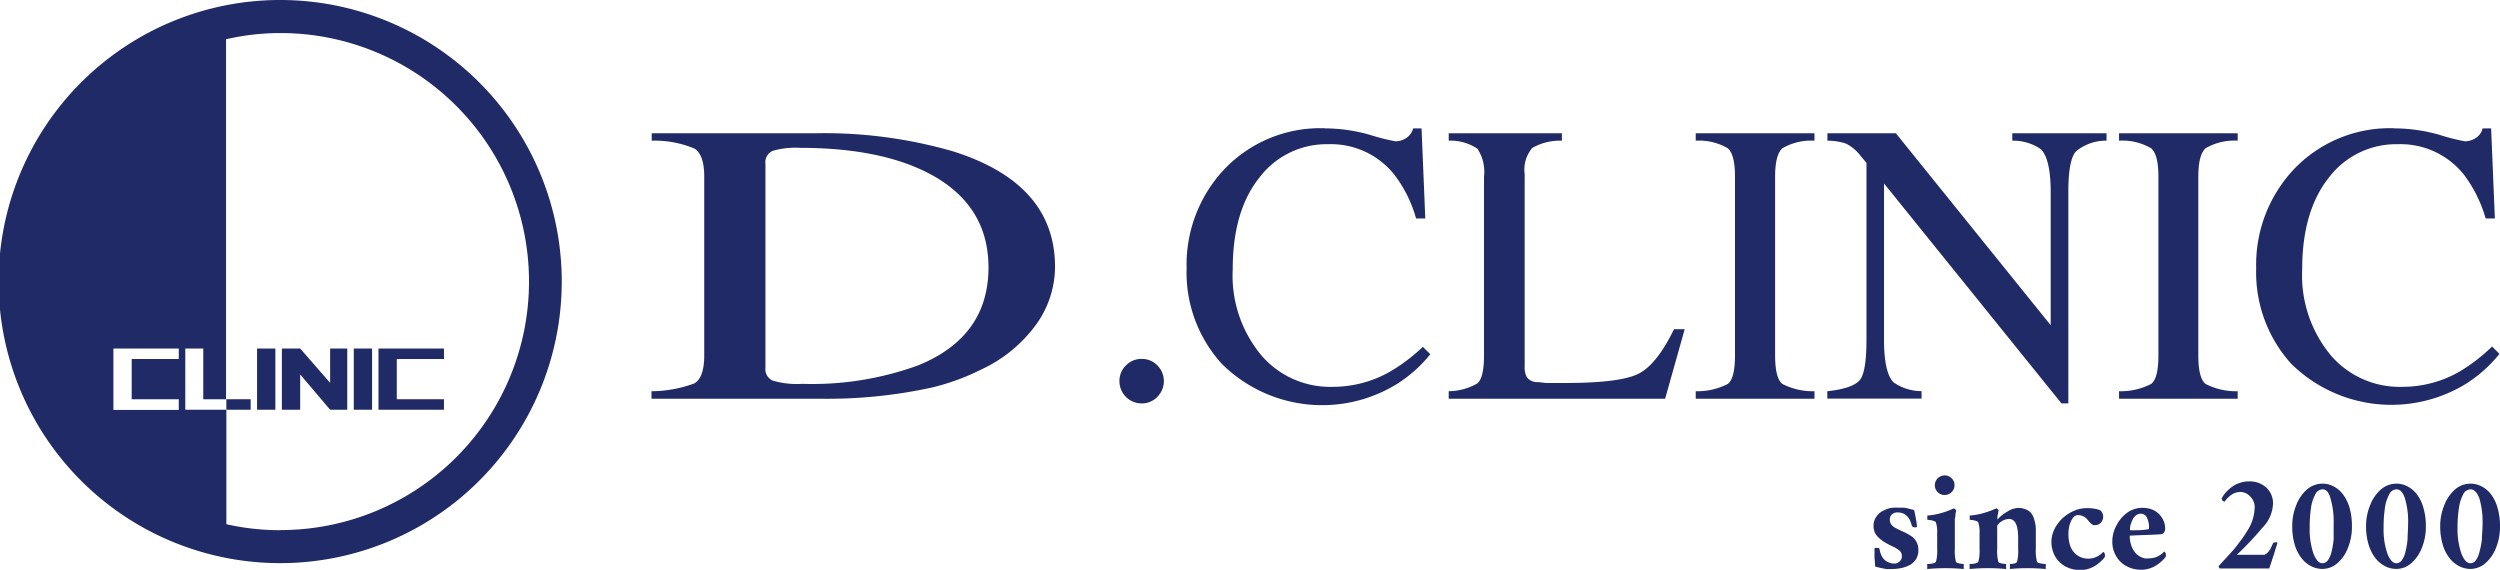
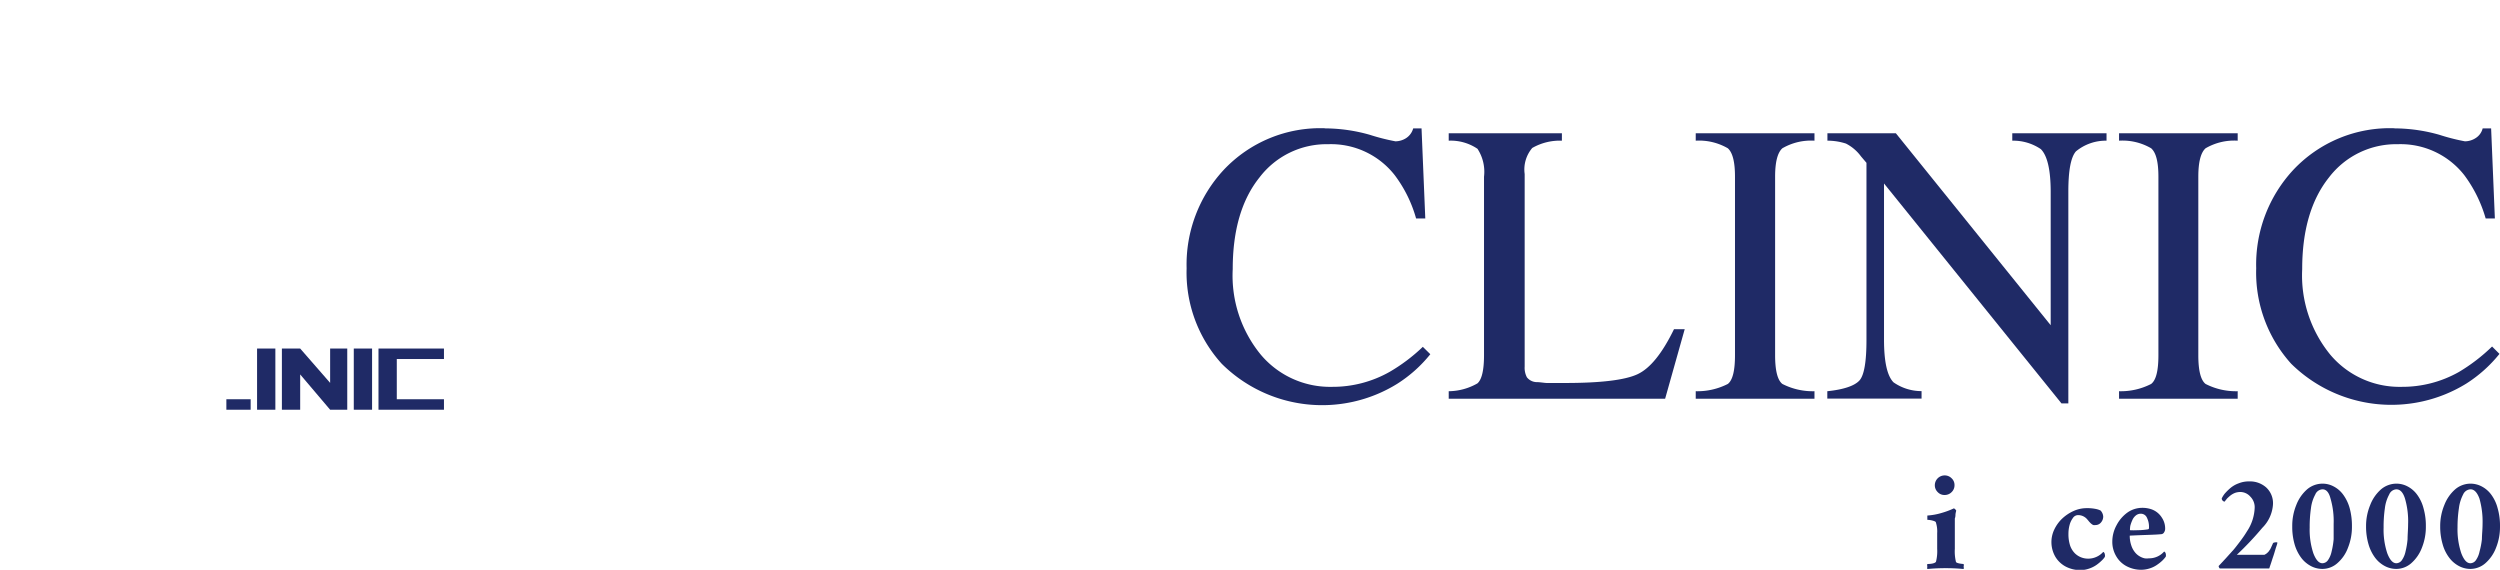
<svg xmlns="http://www.w3.org/2000/svg" viewBox="0 0 233.69 53.26">
  <defs>
    <style>.cls-1{fill:#1f2a66;}</style>
  </defs>
  <g id="レイヤー_2" data-name="レイヤー 2">
    <g id="レイヤー_1-2" data-name="レイヤー 1">
-       <path class="cls-1" d="M26.25,0A26.32,26.32,0,1,0,52.51,26.32,26.32,26.32,0,0,0,26.25,0ZM16.71,33.56h-4.4v3.76h4.4v1H10.6V32.58h6.11Zm9.54,16A22.5,22.5,0,0,1,21.16,49V38.3H17.32V32.58H19v4.74h2.13V3.67a22.5,22.5,0,0,1,5.09-.58,23.23,23.23,0,0,1,0,46.46Z" />
      <rect class="cls-1" x="21.16" y="37.32" width="2.27" height="0.98" />
      <rect class="cls-1" x="24.03" y="32.58" width="1.71" height="5.72" />
      <polygon class="cls-1" points="30.86 35.79 28.06 32.58 26.35 32.58 26.35 38.3 28.06 38.3 28.06 35 30.86 38.3 32.46 38.3 32.46 32.58 30.86 32.58 30.86 35.79" />
      <rect class="cls-1" x="33.07" y="32.58" width="1.71" height="5.72" />
      <polygon class="cls-1" points="35.38 38.3 41.5 38.3 41.5 37.32 37.09 37.32 37.09 33.56 41.5 33.56 41.5 32.58 35.38 32.58 35.38 38.3" />
-       <path class="cls-1" d="M177.5,47.46a3.84,3.84,0,0,1,.5,0,3.35,3.35,0,0,1,.54.12l.38.09c.06.23.12.52.18.88a5.42,5.42,0,0,1,.09.68s0,.05-.07.06l-.16,0a.55.55,0,0,1-.24-.1c-.19-.86-.64-1.29-1.34-1.29a.77.77,0,0,0-.53.18.66.66,0,0,0-.2.51.72.72,0,0,0,.06.29.66.66,0,0,0,.15.23,1.16,1.16,0,0,0,.23.19l.27.15.3.14.29.13a5.56,5.56,0,0,1,.82.47,1.53,1.53,0,0,1,.55,1.24,1.62,1.62,0,0,1-.2.81,1.64,1.64,0,0,1-.56.55,3.09,3.09,0,0,1-.79.3,4.69,4.69,0,0,1-1,.1,3.77,3.77,0,0,1-.44,0l-.38-.07-.4-.09-.27-.07q0-.19-.06-.84c0-.43,0-.7,0-.81s.06-.09.19-.09a.38.38,0,0,1,.17,0,.2.2,0,0,1,.11.09,2.11,2.11,0,0,0,.21.67,1.29,1.29,0,0,0,.35.43,1.66,1.66,0,0,0,.4.2,1.18,1.18,0,0,0,.41.07.67.67,0,0,0,.52-.21.62.62,0,0,0,.2-.48.72.72,0,0,0-.07-.33.74.74,0,0,0-.22-.25l-.29-.19-.36-.18a3,3,0,0,1-.36-.18,4.6,4.6,0,0,1-.53-.32,3.36,3.36,0,0,1-.42-.36,1.52,1.52,0,0,1-.3-.46,1.56,1.56,0,0,1-.1-.57,1.44,1.44,0,0,1,.23-.8,1.64,1.64,0,0,1,.58-.56,3.34,3.34,0,0,1,.76-.3A3.55,3.55,0,0,1,177.5,47.46Z" />
      <path class="cls-1" d="M182.73,49.22V51.3a4.14,4.14,0,0,0,.1,1.2c0,.11.29.19.72.22a.42.42,0,0,1,0,.25.37.37,0,0,1,0,.22,16,16,0,0,0-1.65-.08,16.88,16.88,0,0,0-1.74.08.47.47,0,0,1,0-.22.51.51,0,0,1,0-.25c.5,0,.77-.11.81-.22a4,4,0,0,0,.11-1.2V49.84a2.72,2.72,0,0,0-.12-1c0-.08-.16-.14-.36-.19a2.34,2.34,0,0,0-.44-.06s0-.08,0-.21,0-.19,0-.19a6,6,0,0,0,1.36-.25,7.47,7.47,0,0,0,1.12-.42.37.37,0,0,1,.14.1c.05.06.08.1.08.12a2.34,2.34,0,0,0-.07.33q0,.26-.06.39C182.73,48.61,182.73,48.87,182.73,49.22ZM181.13,46a.88.88,0,0,1-.27-.65.92.92,0,0,1,.91-.91.9.9,0,0,1,.66.27.85.85,0,0,1,.27.64.88.88,0,0,1-.27.65.9.9,0,0,1-.66.27A.85.85,0,0,1,181.13,46Z" />
-       <path class="cls-1" d="M188.62,47.48a1.77,1.77,0,0,1,.73.13,1.2,1.2,0,0,1,.5.34,1.58,1.58,0,0,1,.3.61,3.5,3.5,0,0,1,.15.83c0,.3,0,.66,0,1.09v.82a4,4,0,0,0,.11,1.2c0,.11.31.19.81.22a.51.51,0,0,1,0,.25.47.47,0,0,1,0,.22,16.88,16.88,0,0,0-1.74-.08,15.36,15.36,0,0,0-1.59.08.47.47,0,0,1,0-.22.51.51,0,0,1,0-.25c.4,0,.62-.1.66-.22a4.14,4.14,0,0,0,.1-1.2v-1c0-1.19-.28-1.79-.85-1.79a1.34,1.34,0,0,0-.74.25c-.25.17-.37.32-.37.46V51.3a4.14,4.14,0,0,0,.1,1.2c0,.11.29.19.72.22a.51.51,0,0,1,0,.25.37.37,0,0,1,0,.22,16,16,0,0,0-1.65-.08,16.88,16.88,0,0,0-1.74.08.47.47,0,0,1,0-.22.51.51,0,0,1,0-.25c.5,0,.77-.11.81-.22a4,4,0,0,0,.11-1.2V49.84a2.72,2.72,0,0,0-.12-1c0-.08-.16-.14-.36-.19a2.34,2.34,0,0,0-.44-.06s0-.08,0-.21,0-.19,0-.19a6.11,6.11,0,0,0,1.36-.25,7.47,7.47,0,0,0,1.12-.42s.08,0,.14.08.08.1.08.14a1.52,1.52,0,0,0-.05.22l-.06.34c0,.1,0,.16,0,.16s0,.07,0,.08.05,0,.09-.07a3.41,3.41,0,0,1,.83-.64A2,2,0,0,1,188.62,47.48Z" />
      <path class="cls-1" d="M196.6,48.29a.84.84,0,0,1-.21.55.66.66,0,0,1-.53.24.57.57,0,0,1-.18,0,.58.58,0,0,1-.18-.11.92.92,0,0,1-.14-.13,1.4,1.4,0,0,1-.14-.16l-.12-.14a1.11,1.11,0,0,0-.86-.39.59.59,0,0,0-.48.28,1.89,1.89,0,0,0-.31.67,3.13,3.13,0,0,0-.1.8,3.42,3.42,0,0,0,.16,1.11,1.93,1.93,0,0,0,.45.72,1.76,1.76,0,0,0,1.21.49,1.87,1.87,0,0,0,1.43-.63.17.17,0,0,1,.1.09.27.27,0,0,1,.05.14.45.45,0,0,1,0,.24,2,2,0,0,1-.29.34,4.22,4.22,0,0,1-.48.4,2.7,2.7,0,0,1-.7.35,2.58,2.58,0,0,1-.83.14,2.92,2.92,0,0,1-1.32-.31,2.47,2.47,0,0,1-1-.93,2.73,2.73,0,0,1-.1-2.56,3.45,3.45,0,0,1,.72-1,3.87,3.87,0,0,1,1.07-.72,3,3,0,0,1,1.25-.27,3.88,3.88,0,0,1,.81.07,1.84,1.84,0,0,1,.47.15A.9.9,0,0,1,196.6,48.29Z" />
      <path class="cls-1" d="M199.08,50.07a2.74,2.74,0,0,0,.14.9,2,2,0,0,0,.32.62A1.55,1.55,0,0,0,200,52a1.6,1.6,0,0,0,.47.19,1.41,1.41,0,0,0,.4,0,1.85,1.85,0,0,0,1.42-.63.16.16,0,0,1,.11.09.27.27,0,0,1,.05.14.57.57,0,0,1,0,.24,2.64,2.64,0,0,1-.29.34,3.64,3.64,0,0,1-.49.4,2.48,2.48,0,0,1-.69.35,2.63,2.63,0,0,1-.83.14,2.92,2.92,0,0,1-1.32-.31,2.41,2.41,0,0,1-1-.93,2.64,2.64,0,0,1-.38-1.42,3.19,3.19,0,0,1,.4-1.51,3.39,3.39,0,0,1,1-1.17,2.41,2.41,0,0,1,1.37-.45,2.65,2.65,0,0,1,.87.13,1.88,1.88,0,0,1,1,.8,1.81,1.81,0,0,1,.3,1,.61.61,0,0,1-.1.36.32.32,0,0,1-.24.17C201.37,50,200.35,50,199.08,50.07Zm0-.51a6.38,6.38,0,0,0,.74,0c.45,0,.74-.05.9-.07s.16-.07.16-.2a1.91,1.91,0,0,0-.19-.89.62.62,0,0,0-.58-.38.72.72,0,0,0-.48.18,1.12,1.12,0,0,0-.32.45,3.14,3.14,0,0,0-.18.51A2.58,2.58,0,0,0,199.1,49.56Z" />
      <path class="cls-1" d="M212.88,50.71c0,.13-.09.33-.17.6s-.15.51-.23.74-.15.47-.23.7-.12.36-.13.39H207.5a.36.36,0,0,1-.11-.23l.66-.71.73-.81c.13-.15.31-.38.56-.71s.48-.65.69-1a4.24,4.24,0,0,0,.73-2.26,1.4,1.4,0,0,0-.41-1,1.25,1.25,0,0,0-.94-.43,1.51,1.51,0,0,0-.48.08,1.71,1.71,0,0,0-.4.22c-.11.08-.2.17-.28.24s-.14.16-.21.24l-.09.12a.26.26,0,0,1-.17-.08.28.28,0,0,1-.1-.22,2.27,2.27,0,0,1,.29-.46,5.08,5.08,0,0,1,.52-.51,2.5,2.5,0,0,1,.77-.44,2.56,2.56,0,0,1,1-.18,2.27,2.27,0,0,1,1.58.57,2,2,0,0,1,.63,1.57,3.39,3.39,0,0,1-1,2.2,29.12,29.12,0,0,1-2.38,2.52h2.18l.22,0,.18,0,.16-.09.13-.11a.81.81,0,0,0,.12-.13l.09-.13a.45.45,0,0,0,.09-.16.85.85,0,0,0,.07-.15l.07-.15.06-.14a.18.18,0,0,1,.18-.09A.37.37,0,0,1,212.88,50.71Z" />
      <path class="cls-1" d="M217.09,45.21a2.21,2.21,0,0,1,1.07.27,2.57,2.57,0,0,1,.88.77,3.89,3.89,0,0,1,.6,1.26,6.3,6.3,0,0,1,.21,1.69,5.23,5.23,0,0,1-.37,2,3.53,3.53,0,0,1-1,1.45,2.11,2.11,0,0,1-1.38.53,2.29,2.29,0,0,1-1.09-.27,2.72,2.72,0,0,1-.9-.77,3.9,3.9,0,0,1-.62-1.26,5.89,5.89,0,0,1-.22-1.68,5.14,5.14,0,0,1,.38-2,3.71,3.71,0,0,1,1-1.45A2.23,2.23,0,0,1,217.09,45.21Zm0,.53a.77.77,0,0,0-.67.49,3.52,3.52,0,0,0-.4,1.27,12,12,0,0,0-.12,1.81,7,7,0,0,0,.34,2.4c.24.63.52.94.85.94a.65.65,0,0,0,.52-.29,2.19,2.19,0,0,0,.34-.81,7.26,7.26,0,0,0,.19-1.15c0-.43,0-.9,0-1.42a7.55,7.55,0,0,0-.29-2.37Q217.63,45.74,217.1,45.74Z" />
      <path class="cls-1" d="M224,45.21a2.21,2.21,0,0,1,1.07.27,2.57,2.57,0,0,1,.88.77,3.69,3.69,0,0,1,.59,1.26,5.91,5.91,0,0,1,.22,1.69,5.23,5.23,0,0,1-.37,2,3.63,3.63,0,0,1-1,1.45,2.13,2.13,0,0,1-1.38.53,2.29,2.29,0,0,1-1.09-.27,2.72,2.72,0,0,1-.9-.77,3.9,3.9,0,0,1-.62-1.26,5.88,5.88,0,0,1-.23-1.68,5.14,5.14,0,0,1,.39-2,3.71,3.71,0,0,1,1-1.45A2.23,2.23,0,0,1,224,45.21Zm0,.53a.77.77,0,0,0-.67.49,3.52,3.52,0,0,0-.4,1.27,12,12,0,0,0-.12,1.81,7,7,0,0,0,.34,2.4c.24.63.52.94.85.94a.65.65,0,0,0,.52-.29,2.19,2.19,0,0,0,.34-.81,7.26,7.26,0,0,0,.19-1.15c0-.43.05-.9.05-1.42a7.55,7.55,0,0,0-.29-2.37Q224.54,45.74,224,45.74Z" />
      <path class="cls-1" d="M230.92,45.21a2.25,2.25,0,0,1,1.08.27,2.57,2.57,0,0,1,.88.77,3.69,3.69,0,0,1,.59,1.26,5.91,5.91,0,0,1,.22,1.69,5.23,5.23,0,0,1-.37,2,3.63,3.63,0,0,1-1,1.45,2.14,2.14,0,0,1-1.39.53,2.28,2.28,0,0,1-1.08-.27,2.72,2.72,0,0,1-.9-.77,3.71,3.71,0,0,1-.62-1.26,5.88,5.88,0,0,1-.23-1.68,5.14,5.14,0,0,1,.39-2,3.71,3.71,0,0,1,1-1.45A2.21,2.21,0,0,1,230.92,45.21Zm0,.53a.8.8,0,0,0-.68.49,3.74,3.74,0,0,0-.39,1.27,11.9,11.9,0,0,0-.13,1.81,7,7,0,0,0,.35,2.4c.24.63.52.94.85.94a.65.65,0,0,0,.52-.29,2.19,2.19,0,0,0,.34-.81A7.31,7.31,0,0,0,232,50.4c0-.43.06-.9.06-1.42a7.86,7.86,0,0,0-.29-2.37Q231.45,45.74,230.94,45.74Z" />
-       <path class="cls-1" d="M60.9,36.57a11.6,11.6,0,0,0,4-.73q.93-.53.93-2.64V16.52c0-1.36-.3-2.24-.91-2.63a9.58,9.58,0,0,0-4-.74v-.69H76.06a43.29,43.29,0,0,1,13,1.68q9.56,3,9.56,10.81a9.27,9.27,0,0,1-1.72,5.32,13.19,13.19,0,0,1-5.18,4.27,21.44,21.44,0,0,1-4.55,1.67,45.59,45.59,0,0,1-10.61,1.06H60.9Zm10.65-2.2a1.17,1.17,0,0,0,.68,1.21,8.12,8.12,0,0,0,2.78.3,28.92,28.92,0,0,0,10.85-1.74Q92.4,31.46,92.4,25q0-5.77-5.38-8.69-4.62-2.49-12.23-2.49a7.58,7.58,0,0,0-2.56.28,1.16,1.16,0,0,0-.68,1.21V34.37Z" />
-       <path class="cls-1" d="M106.73,37.71a2.08,2.08,0,0,1-2.09-2.09,2,2,0,0,1,.61-1.46,2,2,0,0,1,1.48-.61,2,2,0,0,1,1.46.61,2.08,2.08,0,0,1,0,2.93,2,2,0,0,1-1.47.62Z" />
      <path class="cls-1" d="M123.87,12a15.45,15.45,0,0,1,4.17.6,19.75,19.75,0,0,0,2.4.61,1.88,1.88,0,0,0,1-.3,1.58,1.58,0,0,0,.66-.91h.78l.35,8.42h-.86a12.14,12.14,0,0,0-2-4.05,7.56,7.56,0,0,0-6.21-2.89,7.88,7.88,0,0,0-6.43,3.11q-2.5,3.12-2.5,8.57a11.65,11.65,0,0,0,2.63,8,8.46,8.46,0,0,0,6.65,3,10.8,10.8,0,0,0,5.37-1.39A16.28,16.28,0,0,0,133,32.42l.7.69a12.61,12.61,0,0,1-3.1,2.77A13.32,13.32,0,0,1,114.2,34a12.68,12.68,0,0,1-3.28-8.92,13,13,0,0,1,3.46-9.19,12.39,12.39,0,0,1,9.49-3.9Z" />
      <path class="cls-1" d="M135.42,36.57a5.51,5.51,0,0,0,2.68-.73c.41-.35.62-1.23.62-2.64V16.52a3.92,3.92,0,0,0-.61-2.61,4.46,4.46,0,0,0-2.69-.76v-.69H146v.69a5.2,5.2,0,0,0-2.77.68,3.11,3.11,0,0,0-.71,2.44v18a1.9,1.9,0,0,0,.21,1,1.19,1.19,0,0,0,.93.45c.28,0,.58.06.89.08h1.75c3.34,0,5.59-.27,6.77-.82s2.31-1.95,3.41-4.21h1l-1.83,6.5H135.42Z" />
      <path class="cls-1" d="M158.51,36.57a6.26,6.26,0,0,0,3-.68c.45-.35.67-1.24.67-2.69V16.52c0-1.38-.22-2.26-.67-2.66a5.36,5.36,0,0,0-3-.71v-.69h11.1v.69a5.33,5.33,0,0,0-3,.71c-.45.4-.68,1.28-.68,2.66V33.2c0,1.45.23,2.34.68,2.69a6.22,6.22,0,0,0,3,.68v.7h-11.1Z" />
      <path class="cls-1" d="M170.81,36.57c1.55-.16,2.55-.51,3-1s.66-1.8.66-3.78V15.22l-.51-.6a4,4,0,0,0-1.41-1.2,5.61,5.61,0,0,0-1.73-.27v-.69h6.4L191.69,30.4V17.94c0-2.05-.31-3.39-.92-4a4.59,4.59,0,0,0-2.67-.79v-.69h8.81v.69a4.39,4.39,0,0,0-2.86,1c-.48.55-.71,1.8-.71,3.77V37.71h-.64L176.11,17.15V31.74c0,2.05.29,3.39.89,4a4.56,4.56,0,0,0,2.62.82v.7h-8.81Z" />
      <path class="cls-1" d="M198.08,36.57a6.21,6.21,0,0,0,3-.68c.46-.35.68-1.24.68-2.69V16.52c0-1.38-.22-2.26-.68-2.66a5.31,5.31,0,0,0-3-.71v-.69h11.09v.69a5.31,5.31,0,0,0-3,.71c-.45.4-.68,1.28-.68,2.66V33.2c0,1.45.23,2.34.68,2.69a6.21,6.21,0,0,0,3,.68v.7H198.08Z" />
      <path class="cls-1" d="M223.84,12a15.46,15.46,0,0,1,4.18.6,19.37,19.37,0,0,0,2.39.61,1.86,1.86,0,0,0,1-.3,1.5,1.5,0,0,0,.66-.91h.79l.35,8.42h-.86a12.53,12.53,0,0,0-2-4.05,7.56,7.56,0,0,0-6.21-2.89,7.9,7.9,0,0,0-6.44,3.11c-1.66,2.08-2.5,4.94-2.5,8.57a11.7,11.7,0,0,0,2.63,8,8.46,8.46,0,0,0,6.66,3,10.74,10.74,0,0,0,5.36-1.39,16.63,16.63,0,0,0,3.1-2.38l.69.69a12.75,12.75,0,0,1-3.09,2.77A13.34,13.34,0,0,1,214.17,34a12.72,12.72,0,0,1-3.27-8.92,13,13,0,0,1,3.46-9.19,12.38,12.38,0,0,1,9.48-3.9Z" />
    </g>
  </g>
</svg>